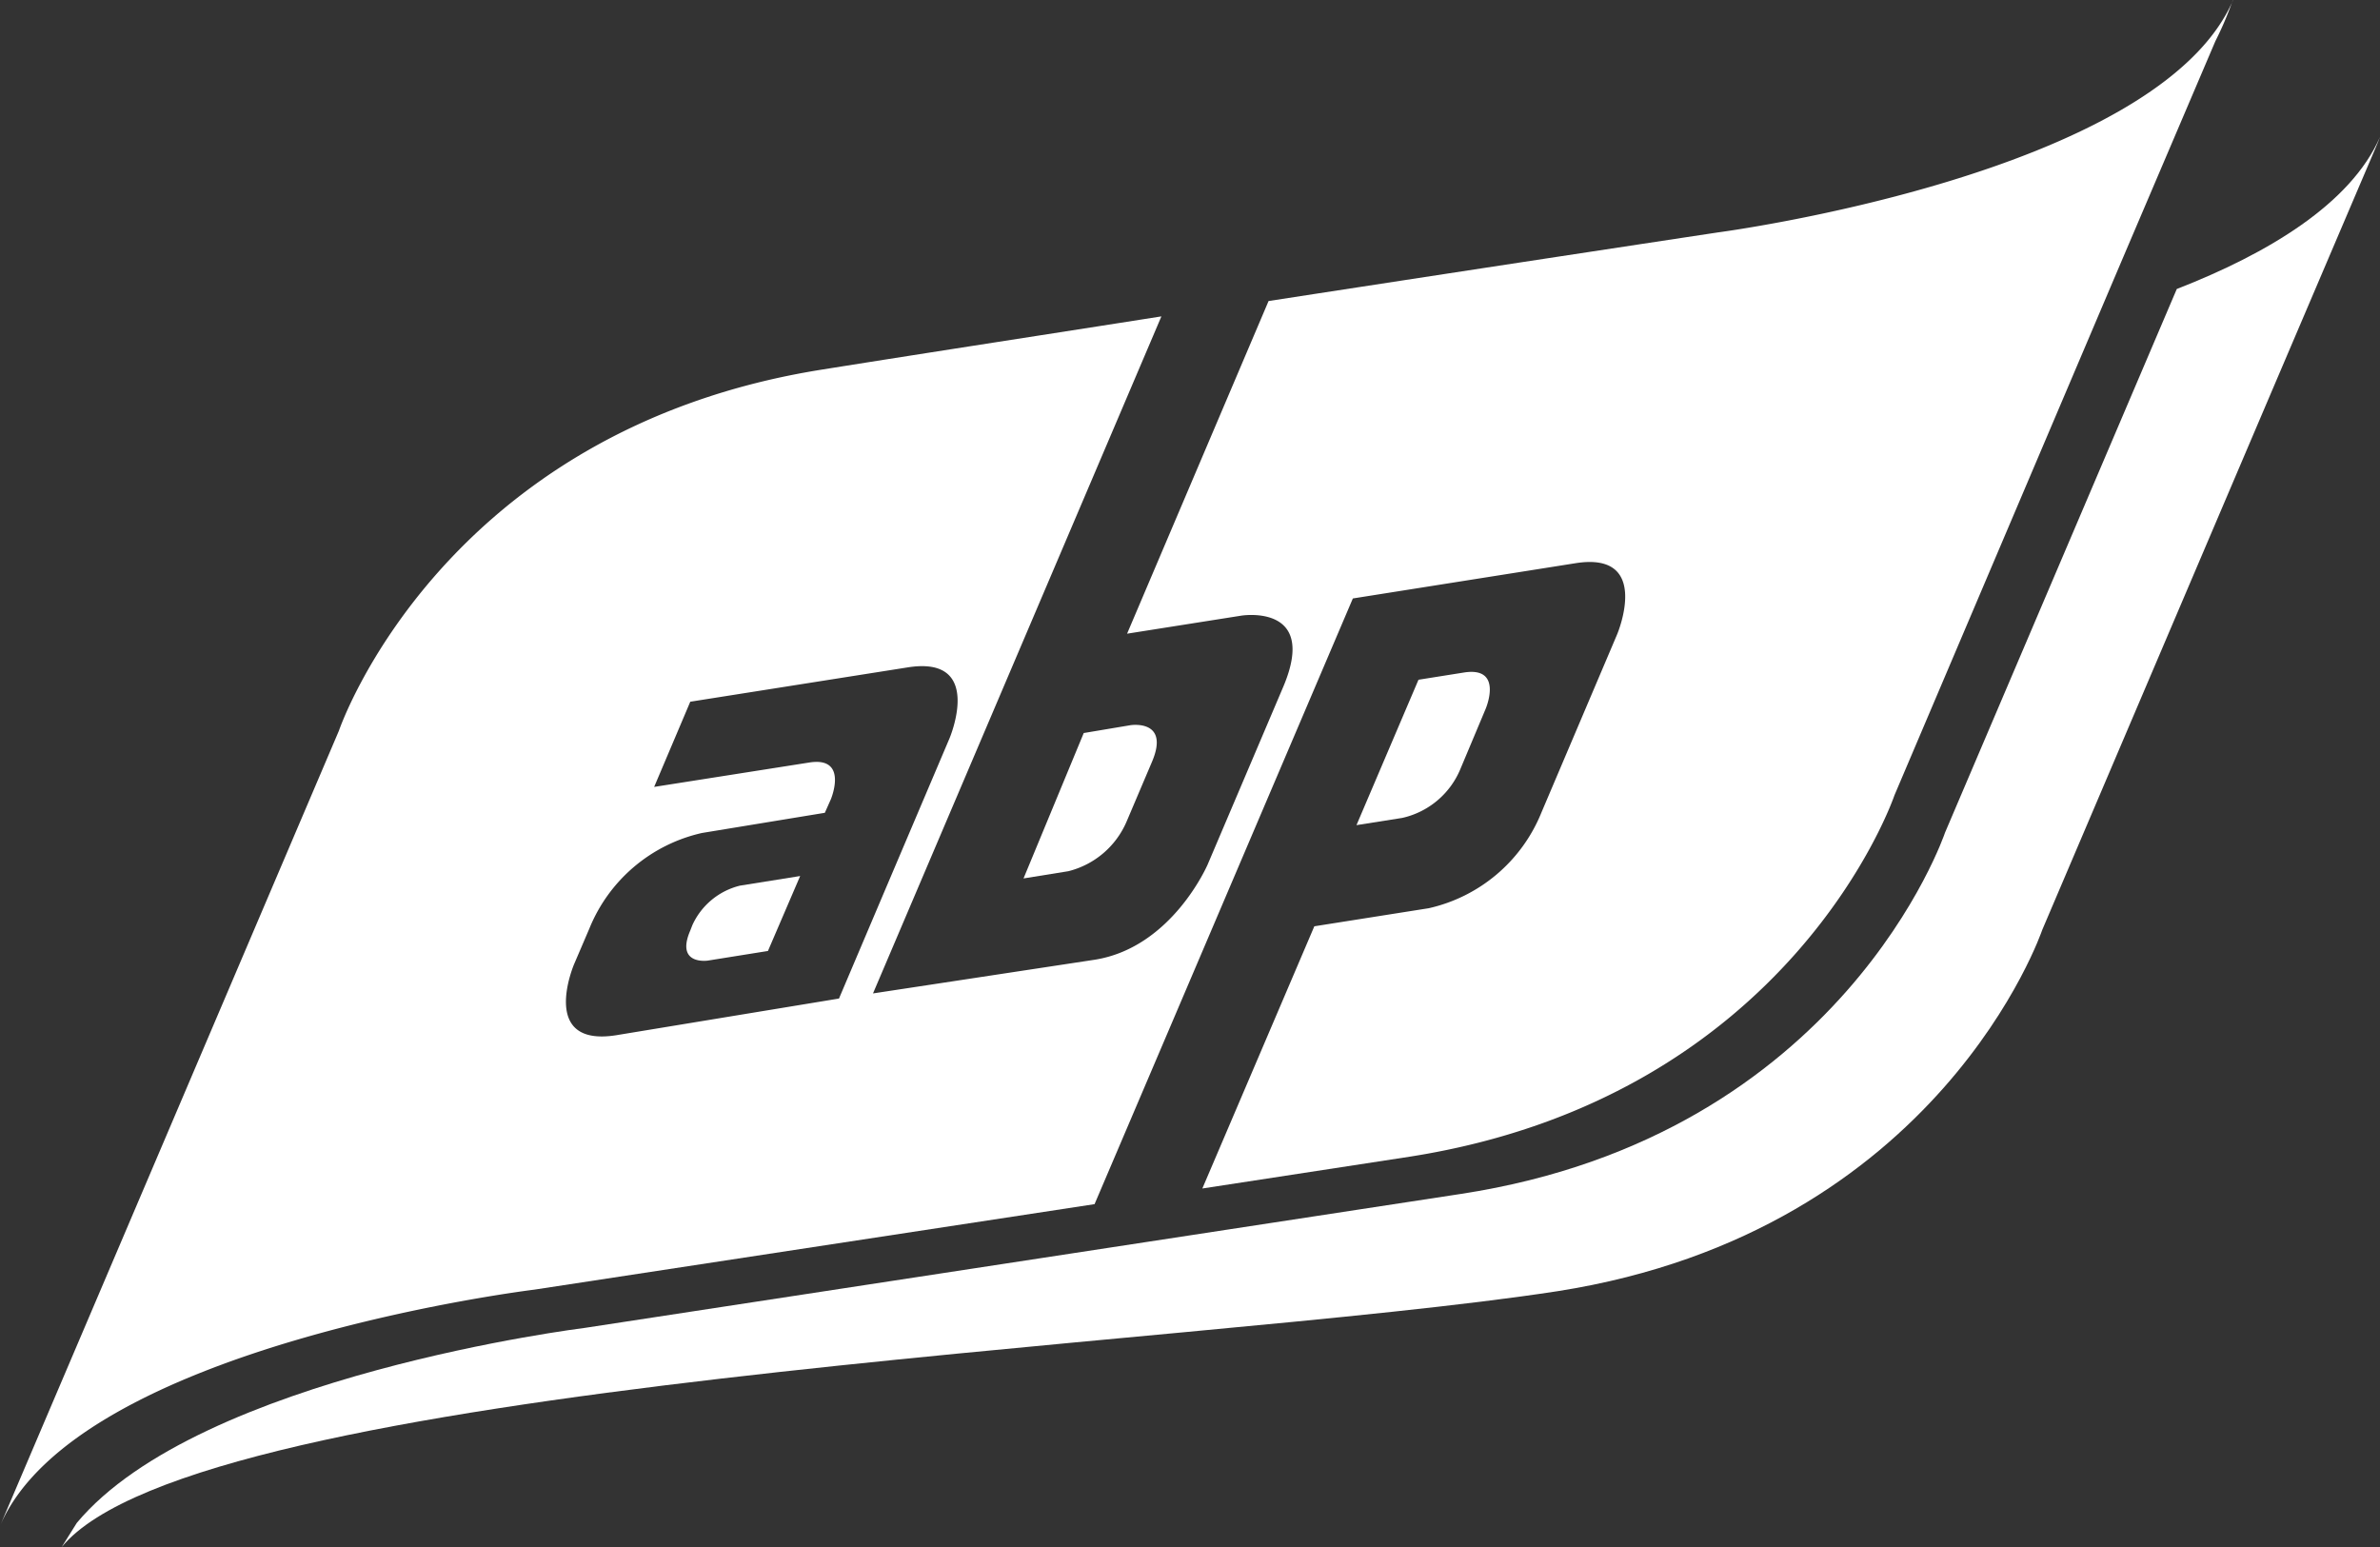
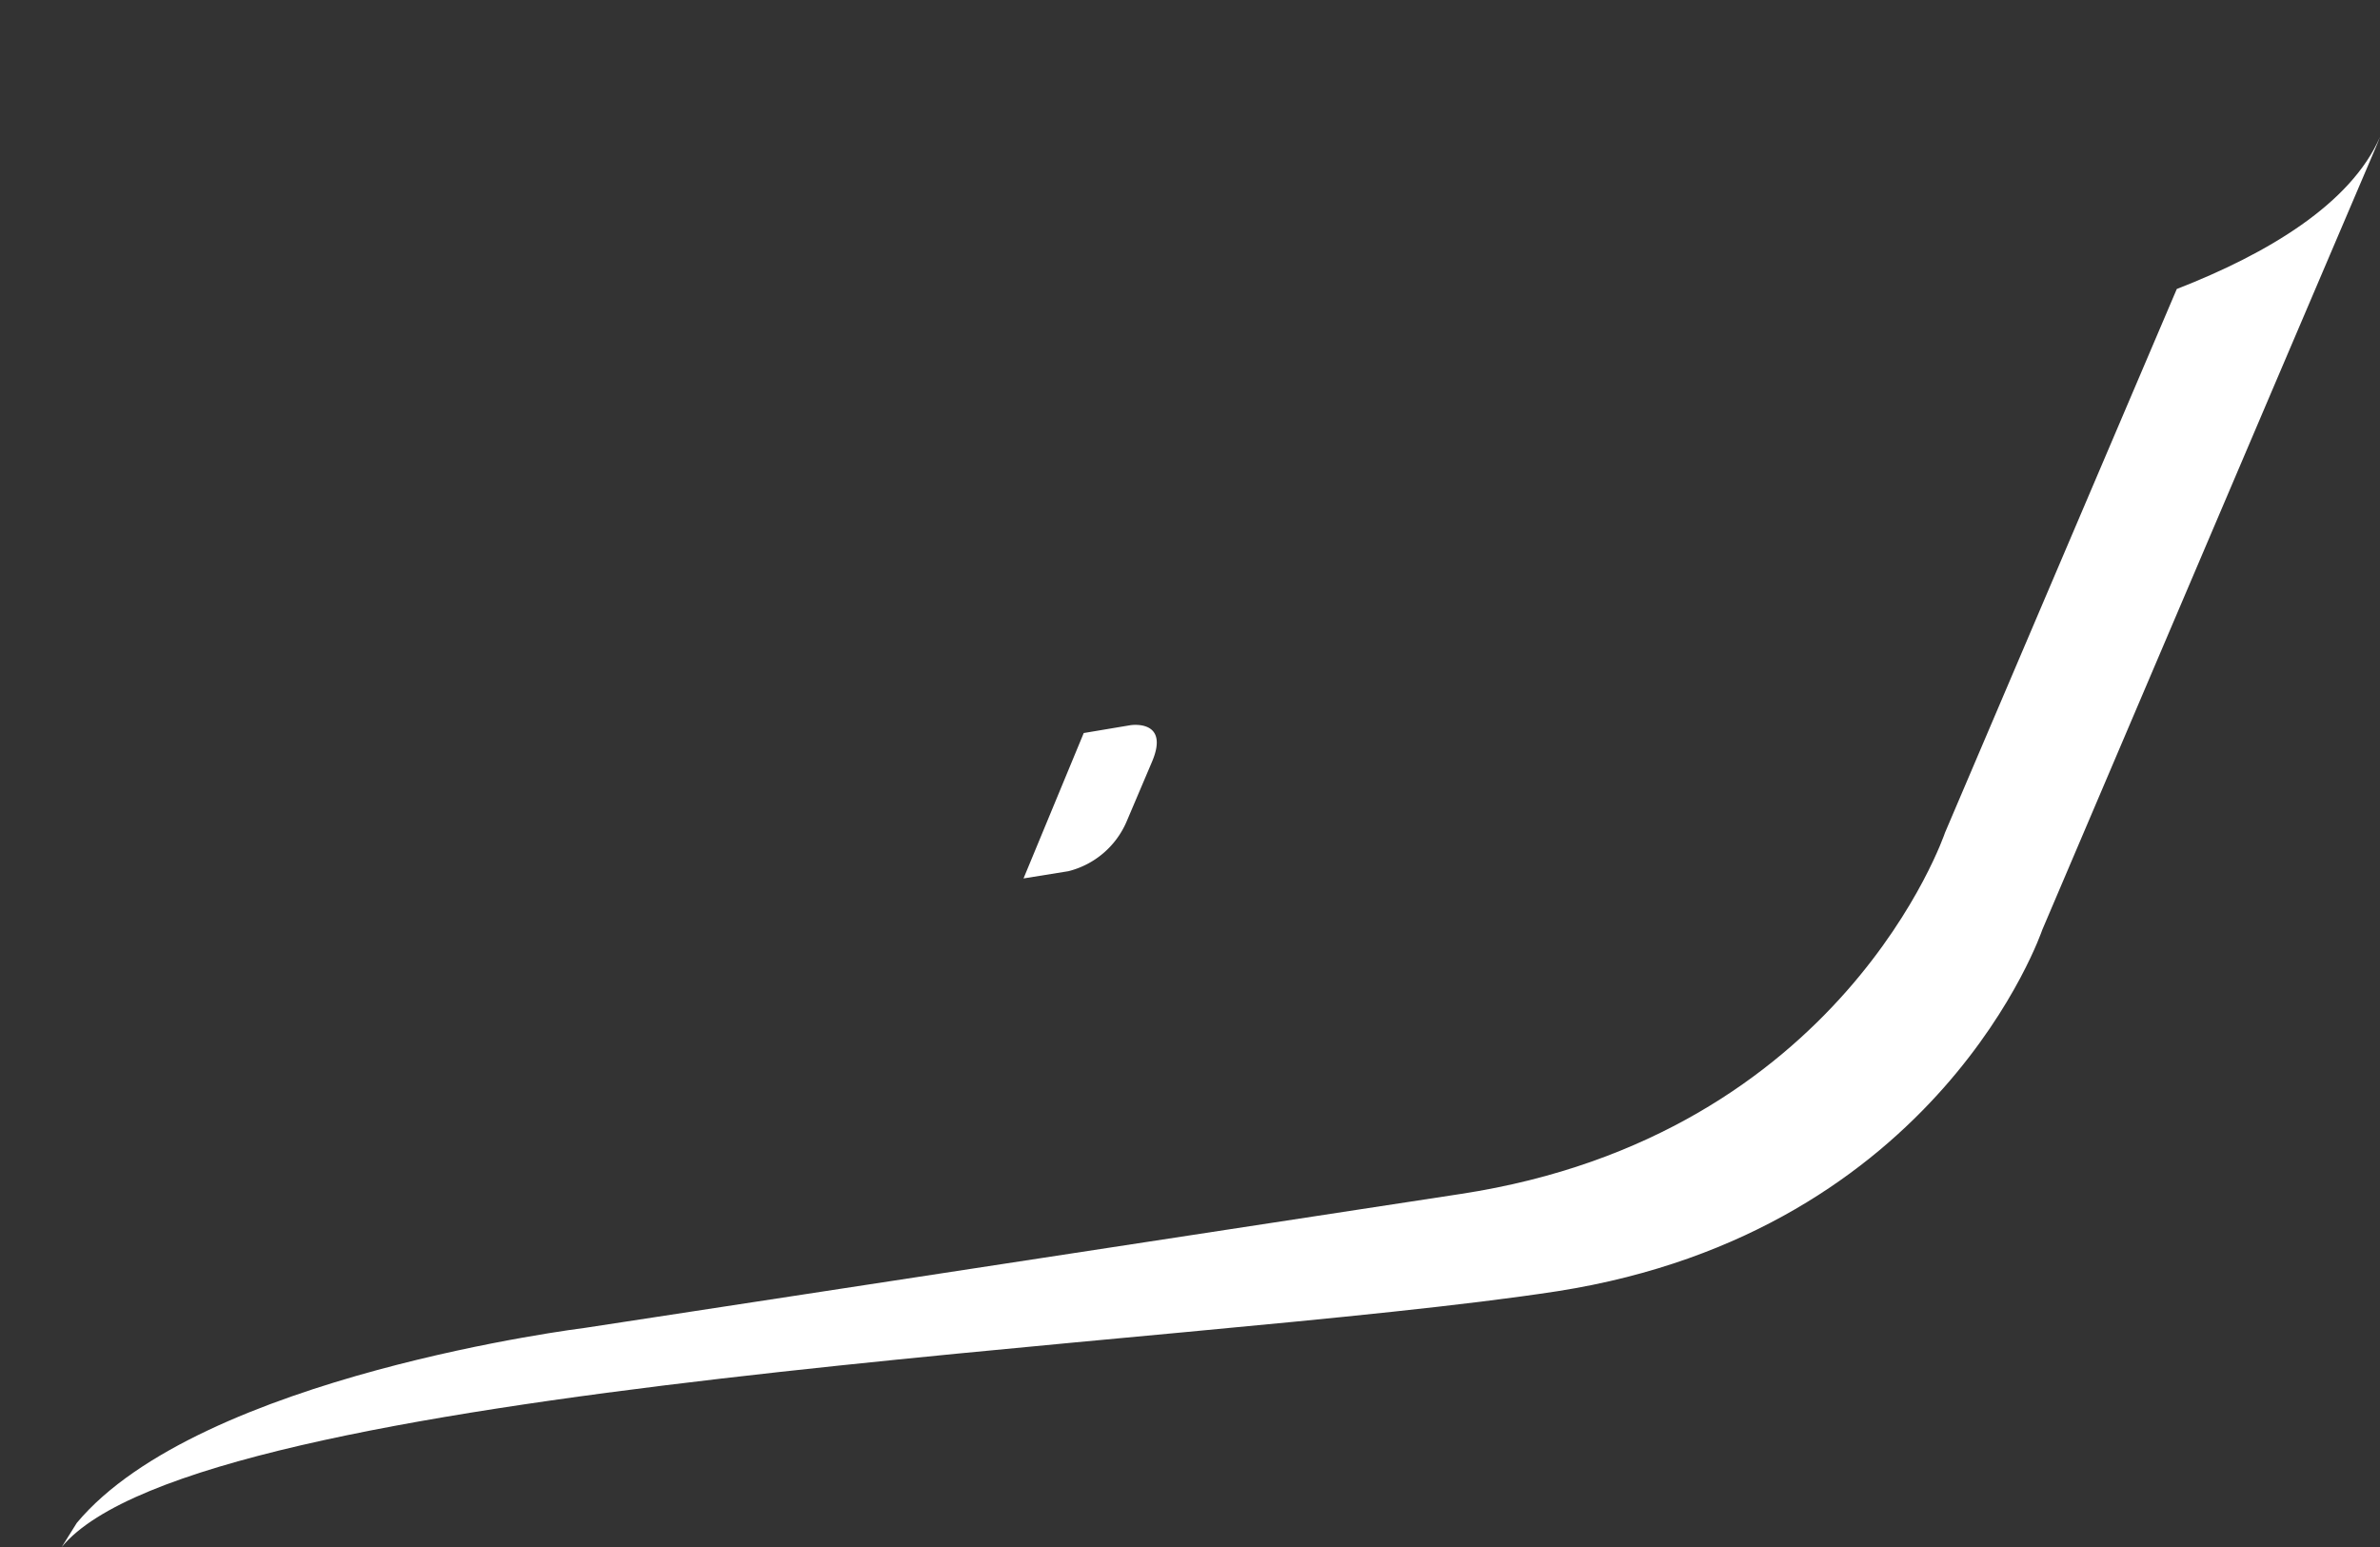
<svg xmlns="http://www.w3.org/2000/svg" viewBox="0 0 79.06 51.39">
  <rect x="0" y="0" width="79.06" height="51.39" fill="#333333" stroke="none" />
  <g fill="#fff">
    <path d="m72.31 9.6-.12.28-7.58 17.78s-3.38 10.06-16.08 12l-29.1 4.45s-12.79 1.58-16.88 6.48l-.5.8c4.53-5.49 37.34-6.6 49.7-8.5 12.71-2 16.09-12 16.09-12l7.58-17.79 3.08-7.22c.3-.7.51-1.19.56-1.33-.97 2.22-3.72 3.87-6.75 5.05z" />
-     <path d="m35.49 28.94a2.86 2.86 0 0 0 1.93-1.64l.85-2c.6-1.42-.72-1.21-.72-1.21l-1.55.26-2 4.83z" />
-     <path d="m23 30.73-.07.18c-.5 1.16.58 1 .58 1l2-.32 1.07-2.49-2 .32a2.35 2.35 0 0 0 -1.58 1.31z" />
-     <path d="m57.07 7.72s-6.49.98-14.93 2.28l-4.7 11.05 3.8-.6s2.56-.41 1.39 2.36l-2.51 5.9s-1.18 2.76-3.75 3.17l-7.37 1.12 9.58-22.49c-3.62.57-7.47 1.16-11.23 1.76-12.7 2-16.09 12-16.09 12l-11.26 26.42c2.56-6 17.75-7.85 17.75-7.85l18.61-2.84 8.58-20.12 7.39-1.17c2.56-.41 1.39 2.36 1.39 2.36l-2.52 5.93a5.29 5.29 0 0 1 -3.74 3.17l-3.8.6-3.72 8.71 6.91-1.06c12.7-2 16.08-12 16.08-12l7.58-17.83 3.08-7.22c.41-.81.57-1.37.59-1.37-2.48 5.8-17.11 7.72-17.11 7.72zm-36.61 26.67c-2.57.4-1.39-2.36-1.39-2.36l.51-1.19a5.29 5.29 0 0 1 3.74-3.17l4.08-.67.2-.45s.6-1.43-.72-1.22l-5.15.81 1.2-2.83 7.22-1.14c2.57-.41 1.39 2.36 1.39 2.36l-2.18 5.13-1.49 3.51z" />
-     <path d="m48.51 25.55.84-2s.61-1.42-.72-1.21l-1.51.24-2.06 4.83 1.52-.24a2.74 2.74 0 0 0 1.93-1.62z" />
+     <path d="m35.49 28.94a2.86 2.86 0 0 0 1.93-1.64l.85-2c.6-1.42-.72-1.21-.72-1.21l-1.55.26-2 4.83" />
  </g>
</svg>